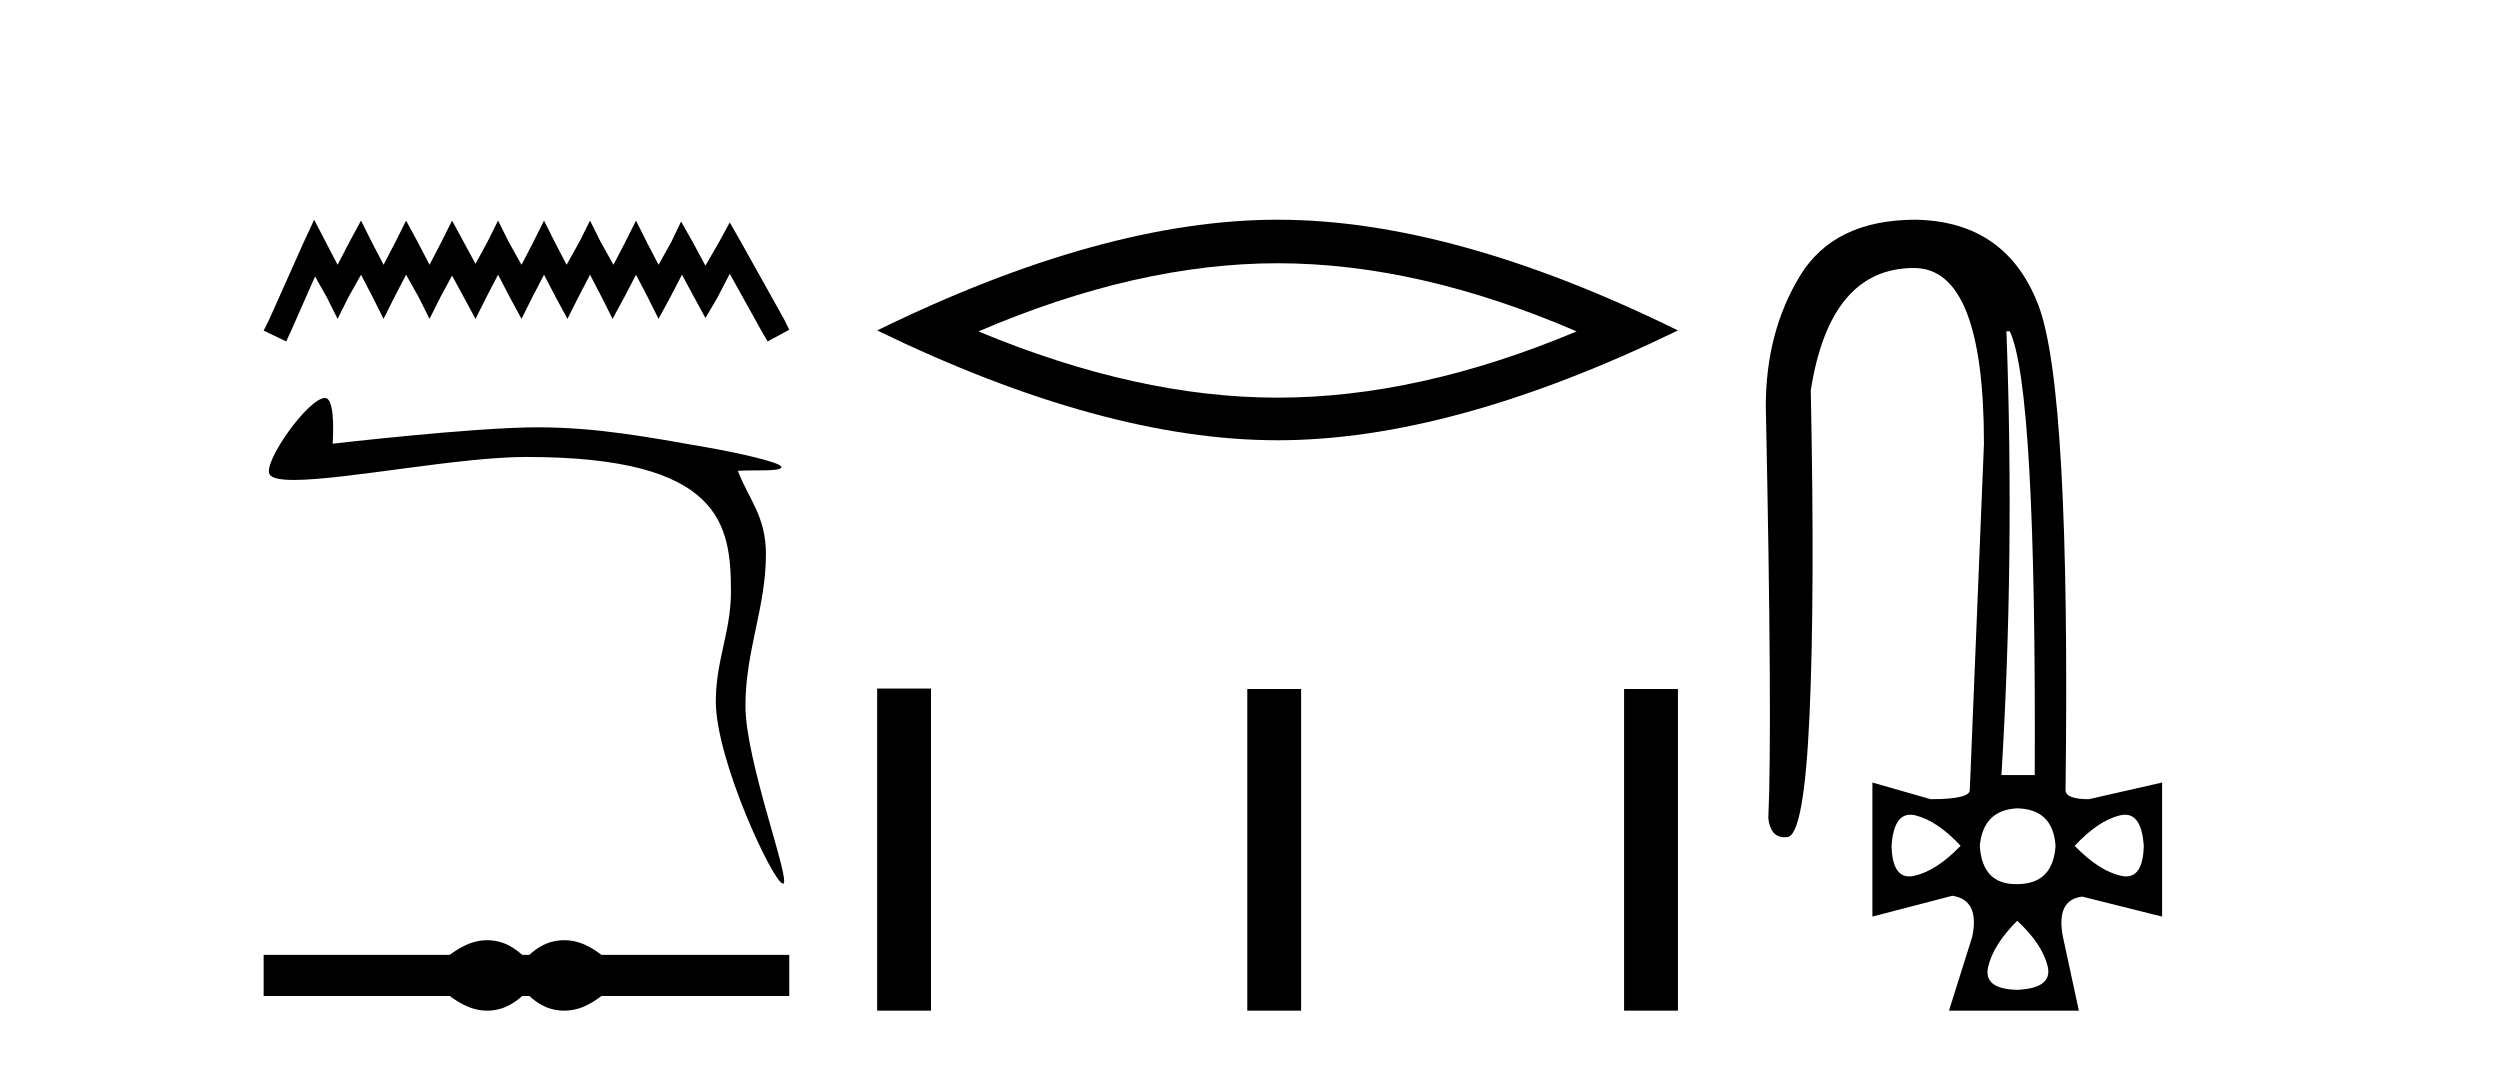
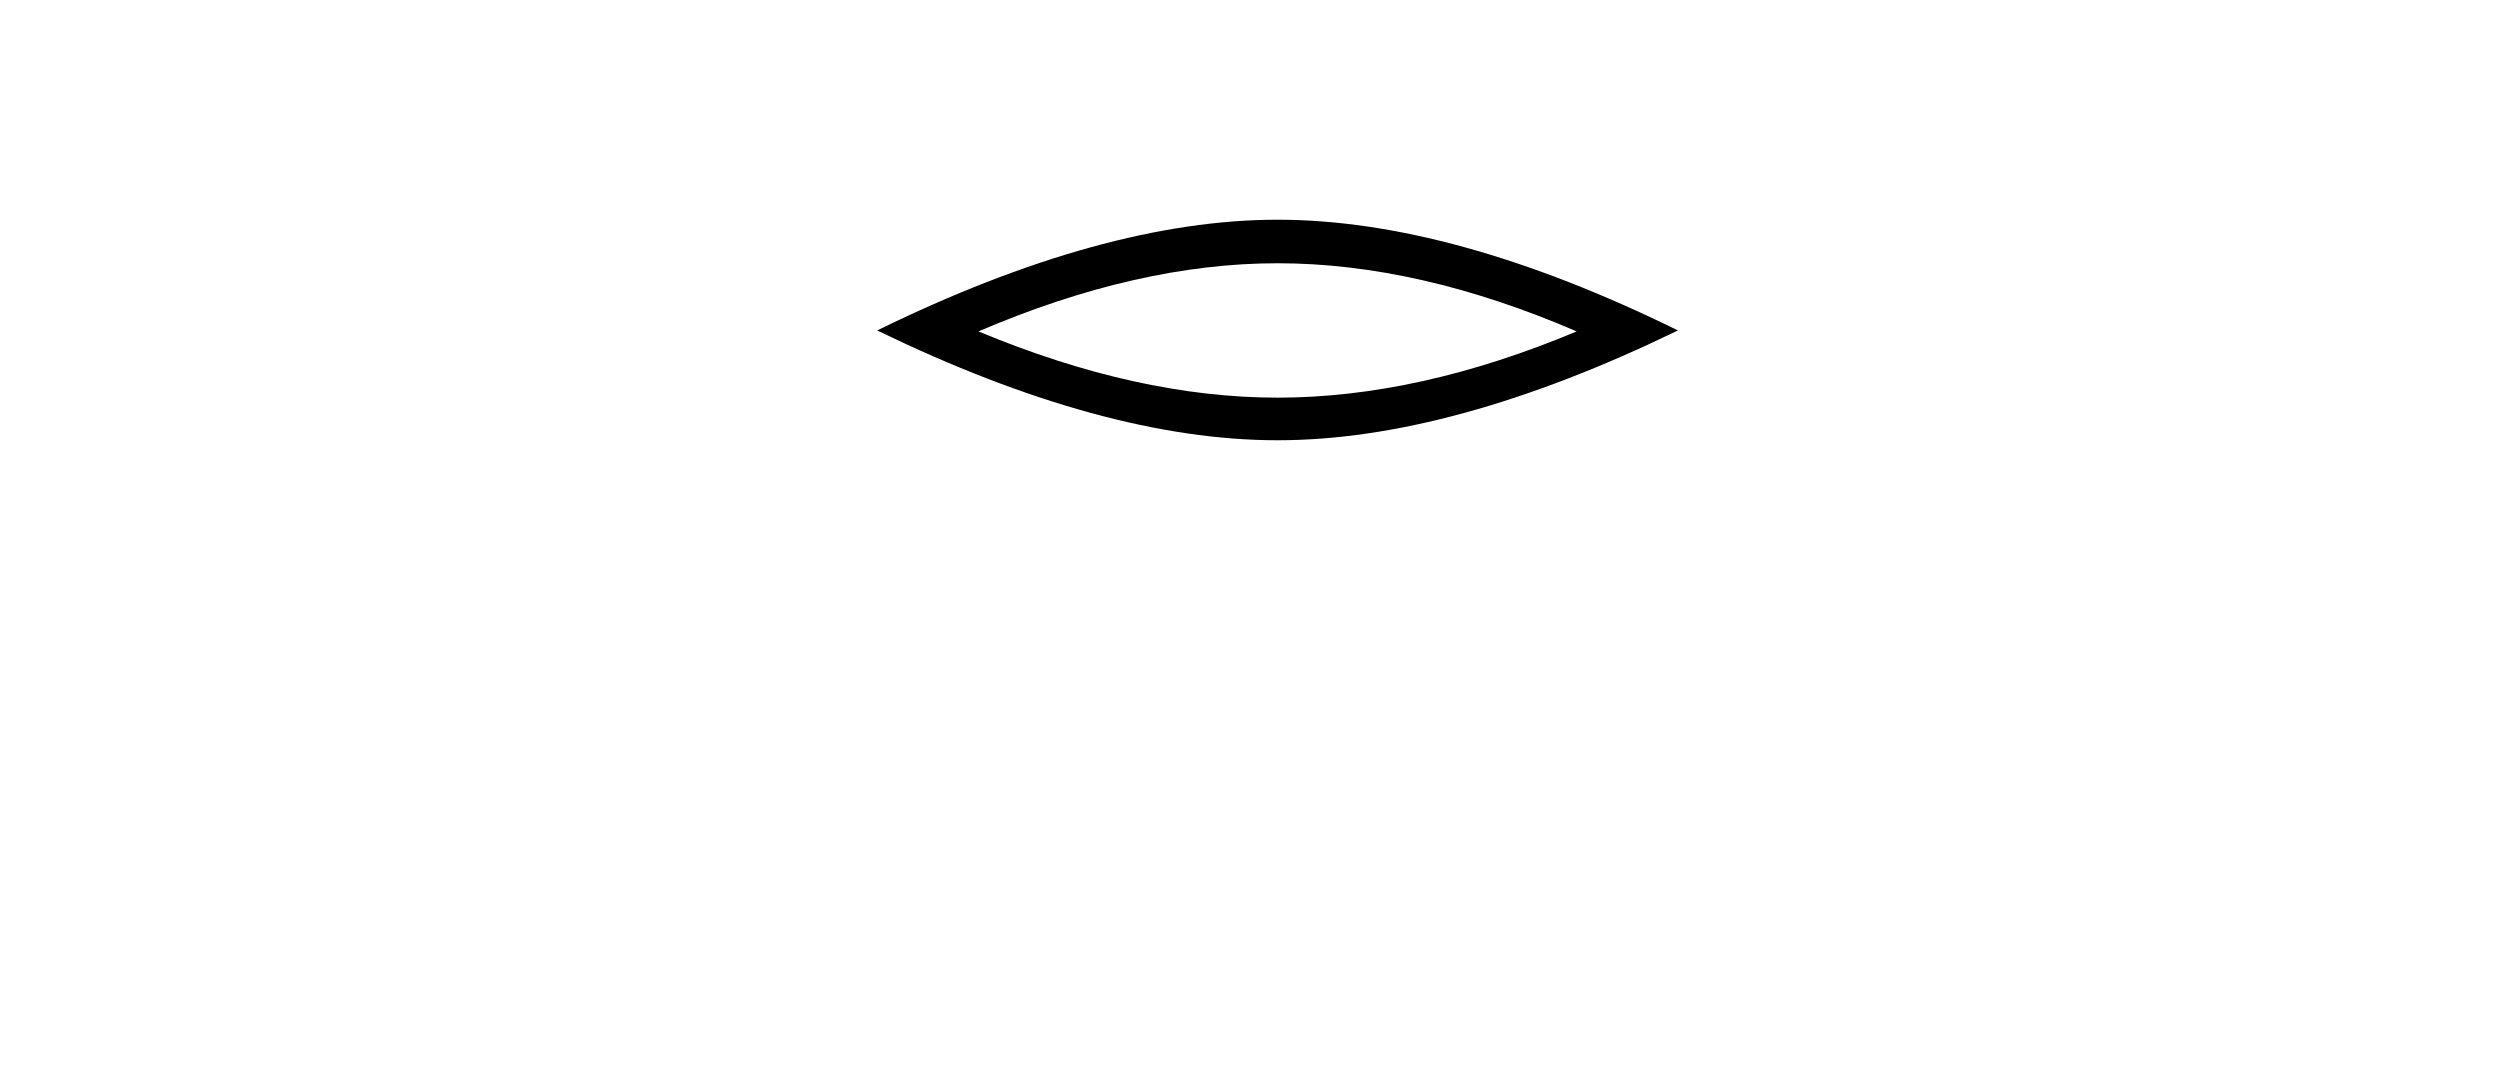
<svg xmlns="http://www.w3.org/2000/svg" width="96.0" height="41.0">
-   <path d="M 12.063 8.437 L 11.647 9.337 L 10.332 12.28 L 10.124 12.695 L 10.99 13.111 L 11.197 12.661 L 12.098 10.618 L 12.548 11.414 L 12.963 12.245 L 13.379 11.414 L 13.863 10.549 L 14.313 11.414 L 14.729 12.245 L 15.144 11.414 L 15.594 10.549 L 16.079 11.414 L 16.494 12.245 L 16.91 11.414 L 17.36 10.583 L 17.81 11.414 L 18.26 12.245 L 18.676 11.414 L 19.126 10.549 L 19.576 11.414 L 20.026 12.245 L 20.441 11.414 L 20.891 10.549 L 21.341 11.414 L 21.791 12.245 L 22.207 11.414 L 22.657 10.549 L 23.107 11.414 L 23.522 12.245 L 23.973 11.414 L 24.423 10.549 L 24.873 11.414 L 25.288 12.245 L 25.738 11.414 L 26.188 10.549 L 26.673 11.449 L 27.088 12.21 L 27.538 11.449 L 28.023 10.514 L 29.235 12.695 L 29.477 13.111 L 30.308 12.661 L 30.1 12.245 L 28.439 9.268 L 28.023 8.541 L 27.608 9.302 L 27.088 10.202 L 26.604 9.302 L 26.154 8.506 L 25.773 9.302 L 25.288 10.168 L 24.838 9.302 L 24.423 8.471 L 24.007 9.302 L 23.557 10.168 L 23.072 9.302 L 22.657 8.471 L 22.241 9.302 L 21.757 10.168 L 21.307 9.302 L 20.891 8.471 L 20.476 9.302 L 20.026 10.168 L 19.541 9.302 L 19.126 8.471 L 18.71 9.302 L 18.26 10.133 L 17.81 9.302 L 17.36 8.471 L 16.944 9.302 L 16.494 10.168 L 16.044 9.302 L 15.594 8.471 L 15.179 9.302 L 14.729 10.168 L 14.279 9.302 L 13.863 8.471 L 13.413 9.302 L 12.963 10.168 L 12.513 9.302 L 12.063 8.437 Z" style="fill:#000000;stroke:none" />
-   <path d="M 12.482 15.282 C 11.833 15.282 10.088 17.758 10.351 18.213 C 10.44 18.369 10.781 18.43 11.292 18.43 C 13.231 18.43 17.634 17.547 20.208 17.547 C 27.74 17.547 28.068 20.154 28.068 22.742 C 28.068 24.247 27.487 25.363 27.487 26.932 C 27.487 29.21 29.713 33.932 30.066 33.932 C 30.419 33.932 28.625 29.251 28.625 27.102 C 28.625 24.981 29.412 23.326 29.412 21.277 C 29.412 19.808 28.734 19.146 28.334 18.08 C 28.956 18.035 30.005 18.122 30.005 17.935 C 30.005 17.745 28.158 17.357 27.172 17.184 C 24.872 16.78 22.923 16.409 20.632 16.409 C 18.196 16.409 12.773 17.038 12.773 17.038 C 12.813 16.437 12.827 15.282 12.482 15.282 Z" style="fill:#000000;stroke:none" />
-   <path d="M 18.711 36.104 C 18.561 36.104 18.41 36.122 18.258 36.16 C 17.954 36.234 17.625 36.403 17.27 36.666 L 10.124 36.666 L 10.124 38.247 L 17.27 38.247 C 17.625 38.51 17.954 38.679 18.258 38.753 C 18.41 38.791 18.561 38.809 18.711 38.809 C 18.861 38.809 19.011 38.791 19.16 38.753 C 19.457 38.679 19.755 38.51 20.053 38.247 L 20.328 38.247 C 20.614 38.51 20.909 38.679 21.212 38.753 C 21.364 38.791 21.516 38.809 21.668 38.809 C 21.819 38.809 21.971 38.791 22.123 38.753 C 22.426 38.679 22.75 38.51 23.093 38.247 L 30.308 38.247 L 30.308 36.666 L 23.093 36.666 C 22.75 36.403 22.426 36.234 22.123 36.16 C 21.971 36.122 21.819 36.104 21.668 36.104 C 21.516 36.104 21.364 36.122 21.212 36.16 C 20.909 36.234 20.614 36.403 20.328 36.666 L 20.053 36.666 C 19.755 36.403 19.457 36.234 19.16 36.16 C 19.011 36.122 18.861 36.104 18.711 36.104 Z" style="fill:#000000;stroke:none" />
  <path d="M 49.058 10.109 Q 54.473 10.109 60.543 12.726 Q 54.473 15.27 49.058 15.27 Q 43.678 15.27 37.572 12.726 Q 43.678 10.109 49.058 10.109 ZM 49.058 8.437 Q 42.37 8.437 33.683 12.689 Q 42.37 16.906 49.058 16.906 Q 55.746 16.906 64.433 12.689 Q 55.782 8.437 49.058 8.437 Z" style="fill:#000000;stroke:none" />
-   <path d="M 33.683 26.441 L 33.683 38.809 L 35.75 38.809 L 35.75 26.441 ZM 47.896 26.458 L 47.896 38.809 L 49.963 38.809 L 49.963 26.458 ZM 62.365 26.458 L 62.365 38.809 L 64.433 38.809 L 64.433 26.458 Z" style="fill:#000000;stroke:none" />
-   <path d="M 77.175 12.721 Q 78.198 14.863 78.134 29.762 L 76.855 29.762 Q 77.367 21.417 77.047 12.721 ZM 73.356 31.285 Q 73.453 31.285 73.562 31.312 Q 74.393 31.52 75.288 32.479 Q 74.361 33.438 73.514 33.63 Q 73.408 33.654 73.315 33.654 Q 72.663 33.654 72.635 32.479 Q 72.718 31.285 73.356 31.285 ZM 81.601 31.285 Q 82.239 31.285 82.322 32.479 Q 82.294 33.654 81.642 33.654 Q 81.549 33.654 81.443 33.63 Q 80.596 33.438 79.668 32.479 Q 80.564 31.52 81.395 31.312 Q 81.504 31.285 81.601 31.285 ZM 77.462 31.04 Q 78.837 31.072 78.933 32.479 Q 78.837 33.95 77.462 33.95 Q 77.435 33.95 77.407 33.95 Q 76.118 33.95 76.024 32.479 Q 76.152 31.104 77.462 31.04 ZM 77.462 35.356 Q 78.422 36.252 78.629 37.099 Q 78.837 37.946 77.462 38.01 Q 76.152 37.978 76.344 37.131 Q 76.535 36.284 77.462 35.356 ZM 73.562 8.437 Q 70.429 8.437 69.118 10.595 Q 67.807 12.753 67.807 15.598 Q 68.063 27.939 67.903 31.424 Q 67.99 32.151 68.527 32.151 Q 68.58 32.151 68.638 32.143 Q 69.278 32.063 69.486 27.46 Q 69.694 22.856 69.534 14.991 Q 70.269 10.291 73.498 10.291 Q 76.184 10.291 76.184 17.037 L 75.64 30.337 Q 75.64 30.689 74.137 30.689 L 71.9 30.049 L 71.9 35.197 L 74.969 34.397 Q 76.024 34.557 75.736 35.964 L 74.841 38.809 L 79.828 38.809 L 79.221 35.996 Q 78.933 34.557 79.956 34.429 L 83.025 35.197 L 83.025 30.049 L 80.212 30.689 Q 79.317 30.689 79.317 30.337 Q 79.509 14.959 78.278 11.73 Q 77.047 8.501 73.562 8.437 Z" style="fill:#000000;stroke:none" />
</svg>